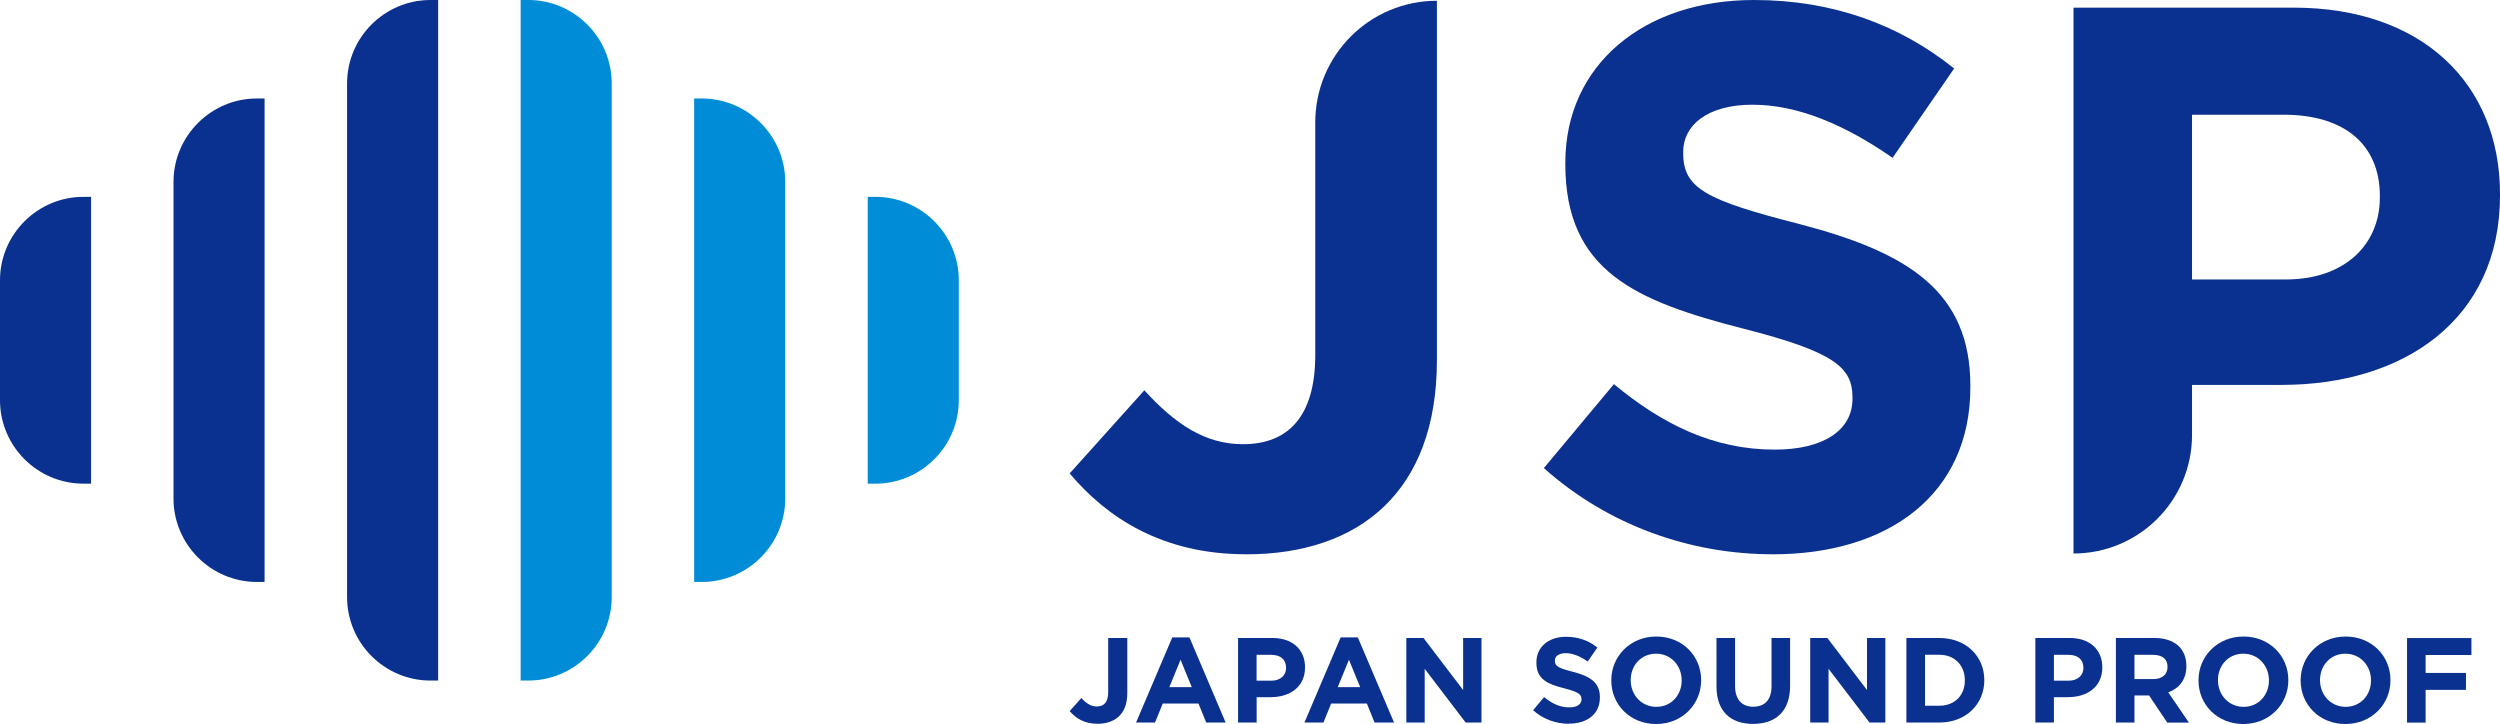
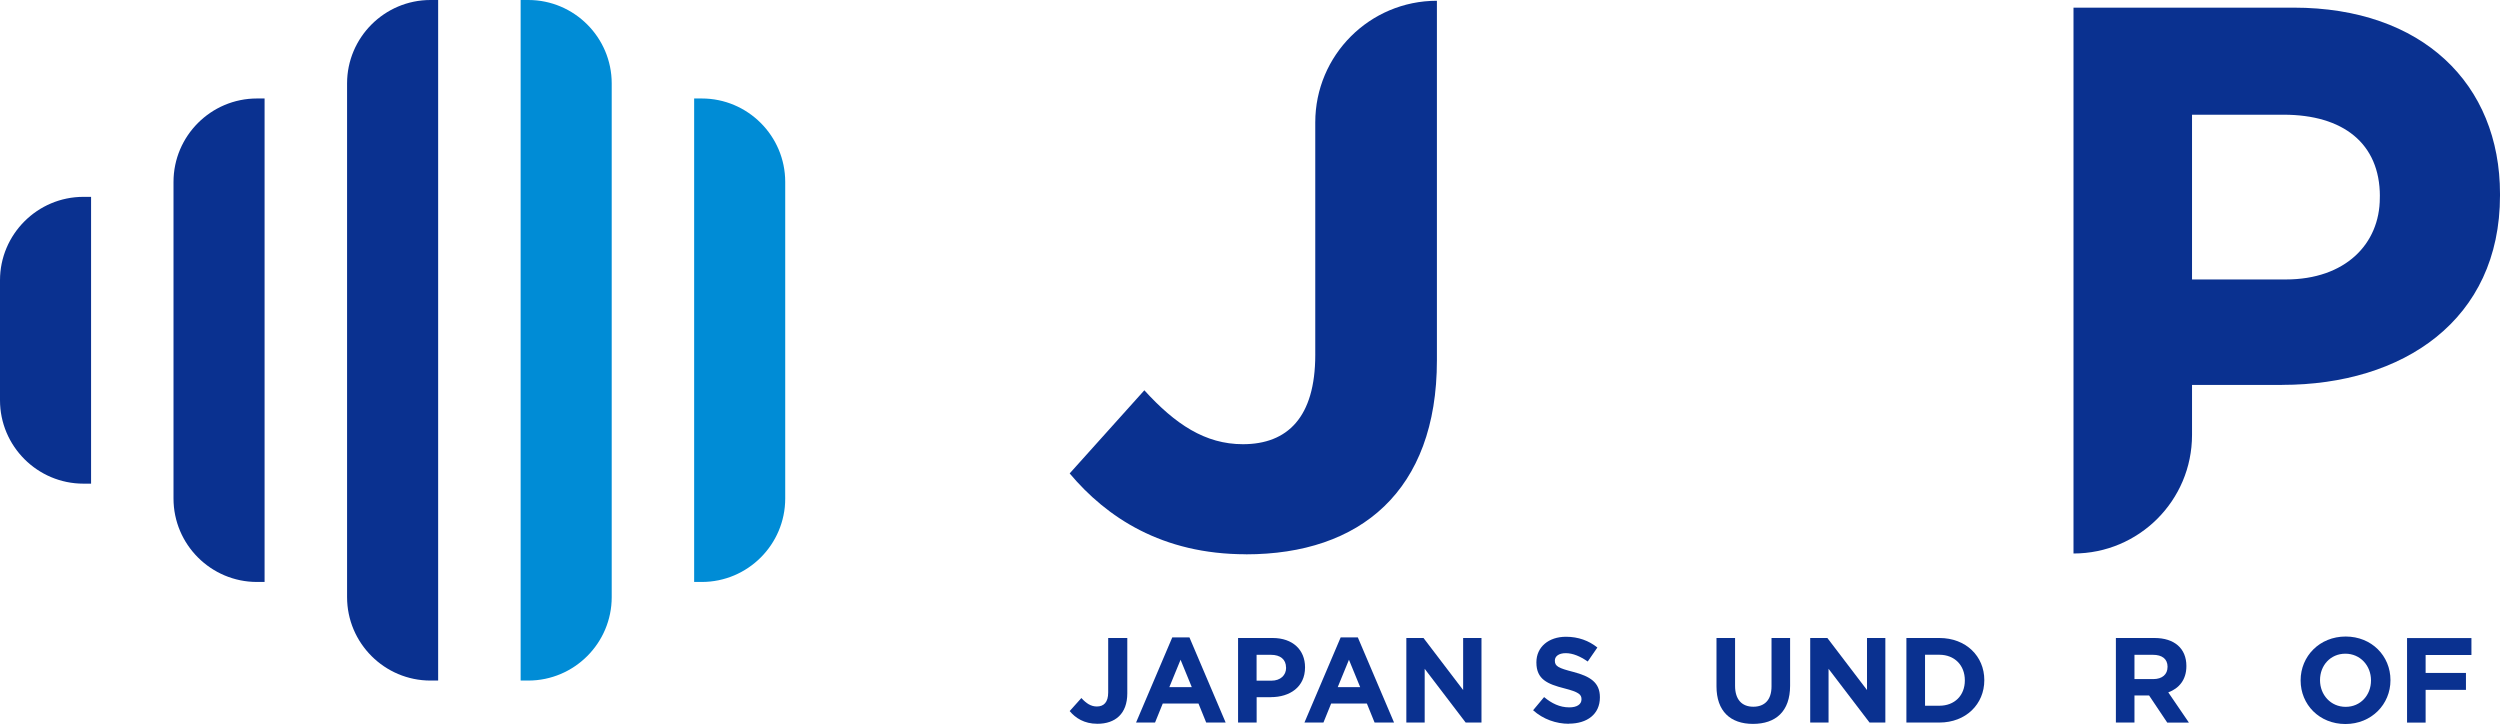
<svg xmlns="http://www.w3.org/2000/svg" id="_レイヤー_2" viewBox="0 0 425.2 123.14">
  <defs>
    <style>.cls-1{fill:#0a3190;}.cls-1,.cls-2{stroke-width:0px;}.cls-2{fill:#008cd6;}</style>
  </defs>
  <g id="logo">
    <path class="cls-1" d="M186.63,123.1c-2.24,0-3.72-.99-4.7-2.16l1.99-2.22c.82.9,1.62,1.44,2.63,1.44,1.19,0,1.93-.72,1.93-2.38v-9.27h3.25v9.41c0,3.49-2.05,5.18-5.09,5.18Z" />
    <path class="cls-1" d="M205.15,122.89l-1.31-3.23h-6.08l-1.31,3.23h-3.23l6.16-14.48h2.92l6.16,14.48h-3.31ZM200.79,112.21l-1.91,4.66h3.82l-1.91-4.66Z" />
    <path class="cls-1" d="M216.13,118.58h-2.4v4.31h-3.16v-14.38h5.88c3.43,0,5.51,2.03,5.51,4.97v.04c0,3.33-2.59,5.05-5.81,5.05ZM218.73,113.55c0-1.42-.99-2.18-2.57-2.18h-2.44v4.4h2.51c1.58,0,2.51-.95,2.51-2.18v-.04Z" />
    <path class="cls-1" d="M233.79,122.89l-1.31-3.23h-6.08l-1.31,3.23h-3.23l6.16-14.48h2.92l6.16,14.48h-3.31ZM229.43,112.21l-1.91,4.66h3.82l-1.91-4.66Z" />
    <path class="cls-1" d="M249.28,122.89l-6.97-9.14v9.14h-3.12v-14.38h2.92l6.74,8.85v-8.85h3.12v14.38h-2.69Z" />
    <path class="cls-1" d="M266.85,123.1c-2.18,0-4.38-.76-6.1-2.3l1.87-2.24c1.29,1.07,2.65,1.75,4.29,1.75,1.29,0,2.07-.51,2.07-1.36v-.04c0-.8-.49-1.21-2.9-1.83-2.9-.74-4.77-1.54-4.77-4.4v-.04c0-2.61,2.1-4.34,5.03-4.34,2.1,0,3.88.66,5.34,1.83l-1.64,2.38c-1.27-.88-2.53-1.42-3.74-1.42s-1.85.55-1.85,1.25v.04c0,.94.62,1.25,3.1,1.89,2.92.76,4.56,1.81,4.56,4.31v.04c0,2.86-2.18,4.46-5.28,4.46Z" />
-     <path class="cls-1" d="M281.67,123.14c-4.44,0-7.62-3.31-7.62-7.4v-.04c0-4.09,3.23-7.44,7.66-7.44s7.62,3.31,7.62,7.4v.04c0,4.09-3.23,7.44-7.66,7.44ZM286.02,115.7c0-2.47-1.81-4.52-4.36-4.52s-4.31,2.01-4.31,4.48v.04c0,2.47,1.81,4.52,4.36,4.52s4.31-2.01,4.31-4.48v-.04Z" />
    <path class="cls-1" d="M298.16,123.12c-3.86,0-6.22-2.16-6.22-6.39v-8.22h3.16v8.14c0,2.34,1.17,3.55,3.1,3.55s3.1-1.17,3.1-3.45v-8.24h3.16v8.12c0,4.36-2.44,6.49-6.31,6.49Z" />
    <path class="cls-1" d="M317.97,122.89l-6.97-9.14v9.14h-3.12v-14.38h2.92l6.74,8.85v-8.85h3.12v14.38h-2.69Z" />
    <path class="cls-1" d="M329.85,122.89h-5.61v-14.38h5.61c4.52,0,7.64,3.1,7.64,7.15v.04c0,4.05-3.12,7.19-7.64,7.19ZM334.18,115.7c0-2.55-1.75-4.34-4.33-4.34h-2.44v8.67h2.44c2.59,0,4.33-1.75,4.33-4.29v-.04Z" />
-     <path class="cls-1" d="M351.73,118.58h-2.4v4.31h-3.16v-14.38h5.88c3.43,0,5.51,2.03,5.51,4.97v.04c0,3.33-2.59,5.05-5.81,5.05ZM354.34,113.55c0-1.42-.99-2.18-2.57-2.18h-2.44v4.4h2.51c1.58,0,2.51-.95,2.51-2.18v-.04Z" />
    <path class="cls-1" d="M368.6,122.89l-3.08-4.6h-2.49v4.6h-3.16v-14.38h6.57c3.39,0,5.42,1.79,5.42,4.75v.04c0,2.32-1.25,3.78-3.08,4.46l3.51,5.14h-3.7ZM368.66,113.42c0-1.36-.94-2.05-2.49-2.05h-3.14v4.13h3.2c1.54,0,2.42-.82,2.42-2.03v-.04Z" />
-     <path class="cls-1" d="M381.54,123.14c-4.44,0-7.62-3.31-7.62-7.4v-.04c0-4.09,3.23-7.44,7.66-7.44s7.62,3.31,7.62,7.4v.04c0,4.09-3.23,7.44-7.66,7.44ZM385.9,115.7c0-2.47-1.81-4.52-4.36-4.52s-4.31,2.01-4.31,4.48v.04c0,2.47,1.81,4.52,4.36,4.52s4.31-2.01,4.31-4.48v-.04Z" />
    <path class="cls-1" d="M398.91,123.14c-4.44,0-7.62-3.31-7.62-7.4v-.04c0-4.09,3.23-7.44,7.66-7.44s7.62,3.31,7.62,7.4v.04c0,4.09-3.23,7.44-7.66,7.44ZM403.26,115.7c0-2.47-1.81-4.52-4.36-4.52s-4.31,2.01-4.31,4.48v.04c0,2.47,1.81,4.52,4.36,4.52s4.31-2.01,4.31-4.48v-.04Z" />
    <path class="cls-1" d="M412.55,111.39v3.06h6.86v2.88h-6.86v5.57h-3.16v-14.38h10.95v2.88h-7.79Z" />
    <path class="cls-1" d="M211.91,94.27c-14.27,0-23.7-6.28-29.98-13.75l12.7-14.14c5.24,5.76,10.34,9.17,16.76,9.17,7.59,0,12.31-4.58,12.31-15.19V20.82c0-11.43,9.26-20.69,20.69-20.69h0s0,61.15,0,61.15c0,22.26-13.09,33-32.47,33Z" />
-     <path class="cls-1" d="M301.47,94.27c-13.88,0-27.89-4.84-38.89-14.66l11.91-14.27c8.25,6.81,16.89,11.13,27.36,11.13,8.25,0,13.22-3.27,13.22-8.64v-.26c0-5.11-3.14-7.72-18.46-11.65-18.46-4.71-30.38-9.82-30.38-28.02v-.26C266.25,11,279.6,0,298.32,0c13.36,0,24.75,4.19,34.04,11.65l-10.47,15.19c-8.12-5.63-16.1-9.03-23.83-9.03-7.73,0-11.78,3.54-11.78,7.99v.26c0,6.02,3.93,7.99,19.77,12.05,18.59,4.84,29.07,11.52,29.07,27.5v.26c0,18.2-13.88,28.41-33.65,28.41Z" />
    <path class="cls-1" d="M388.14,65.47h-15.32s0,8.51,0,8.51c0,11.14-9.03,20.16-20.16,20.16h0s0-92.84,0-92.84h37.45c21.87,0,35.09,12.96,35.09,31.69v.26c0,21.21-16.5,32.21-37.05,32.21ZM404.77,33.39c0-9.03-6.28-13.88-16.37-13.88h-15.58s0,28.02,0,28.02h15.97c10.08,0,15.97-6.02,15.97-13.88v-.26Z" />
-     <path class="cls-2" d="M147.58,82.26v-48.78h1.3c7.82,0,14.19,6.36,14.19,14.19v20.4c0,7.82-6.37,14.19-14.19,14.19h-1.3Z" />
    <path class="cls-2" d="M88.55,115.75V0h1.3c7.82,0,14.19,6.37,14.19,14.19v87.37c0,7.82-6.37,14.19-14.19,14.19h-1.3Z" />
    <path class="cls-1" d="M14.19,82.26c-7.82,0-14.19-6.37-14.19-14.19v-20.4c0-7.82,6.37-14.19,14.19-14.19h1.3v48.78h-1.3Z" />
    <path class="cls-1" d="M43.7,98.98c-7.82,0-14.19-6.37-14.19-14.19V30.94c0-7.82,6.37-14.19,14.19-14.19h1.3v82.23h-1.3Z" />
    <path class="cls-2" d="M118.06,98.98V16.75h1.3c7.82,0,14.19,6.37,14.19,14.19v53.85c0,7.82-6.37,14.19-14.19,14.19h-1.3Z" />
    <path class="cls-1" d="M73.22,115.75c-7.82,0-14.19-6.37-14.19-14.19V14.19C59.03,6.37,65.4,0,73.22,0h1.3v115.75h-1.3Z" />
  </g>
</svg>